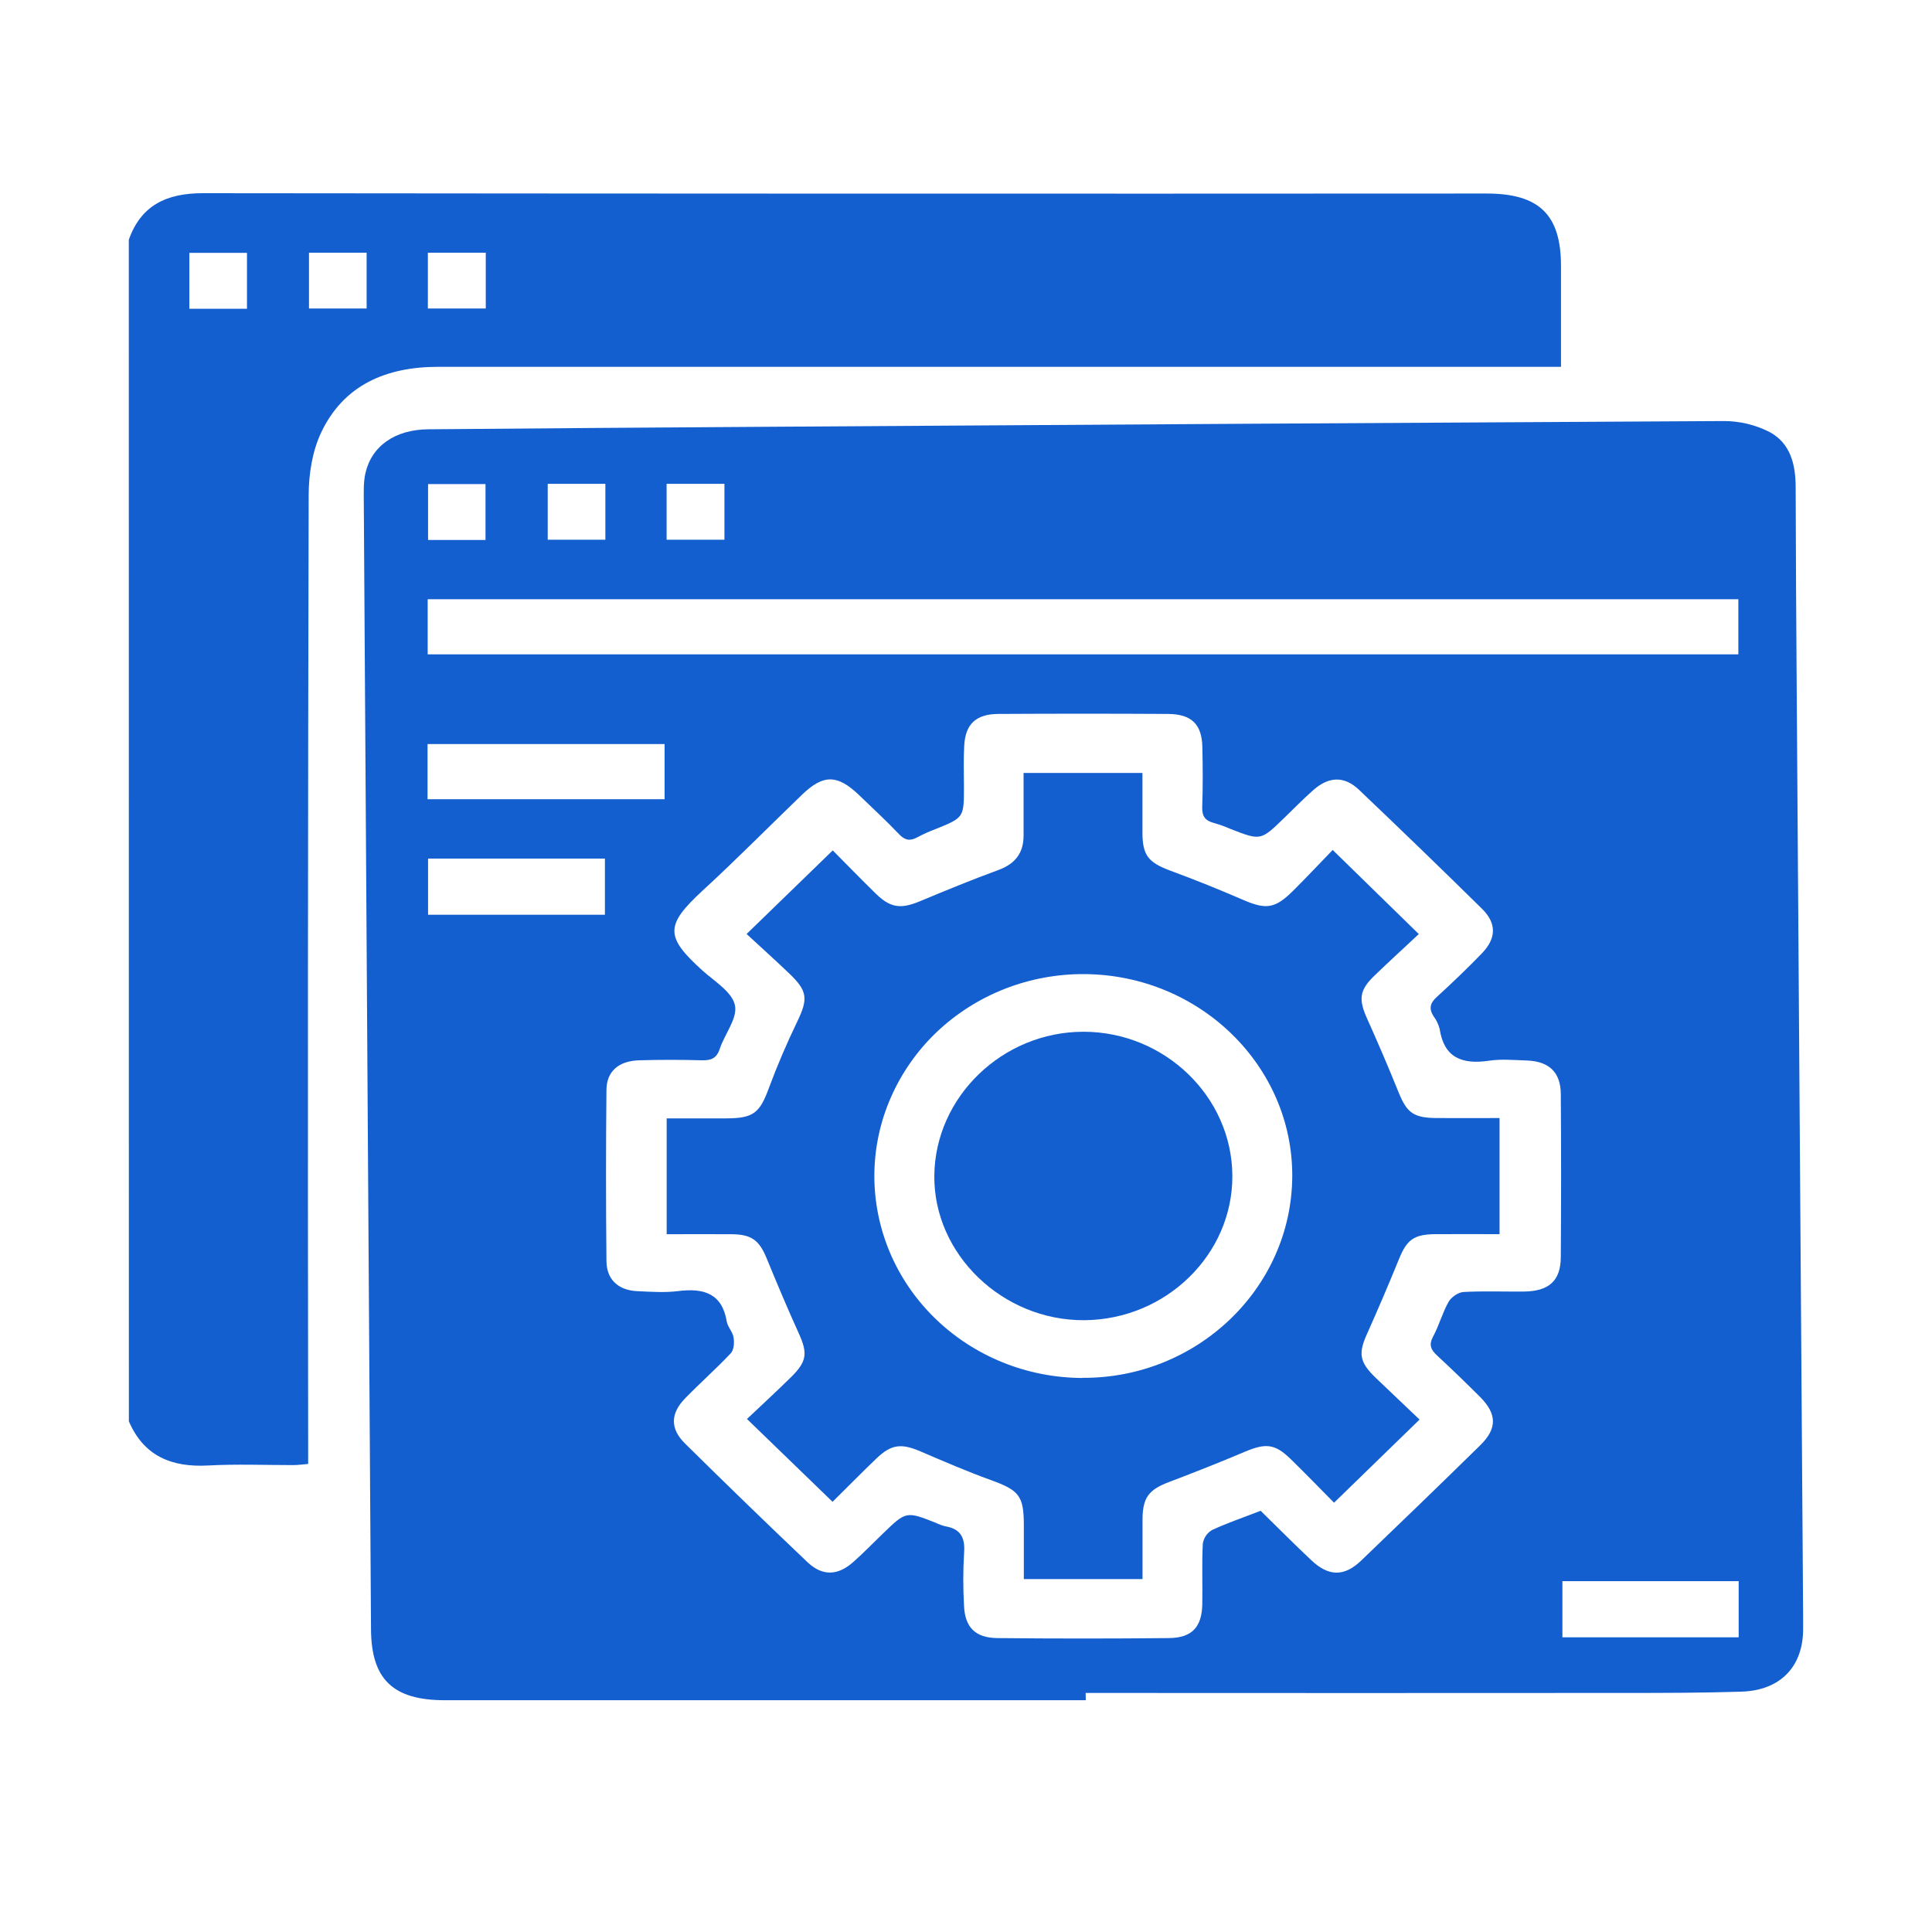
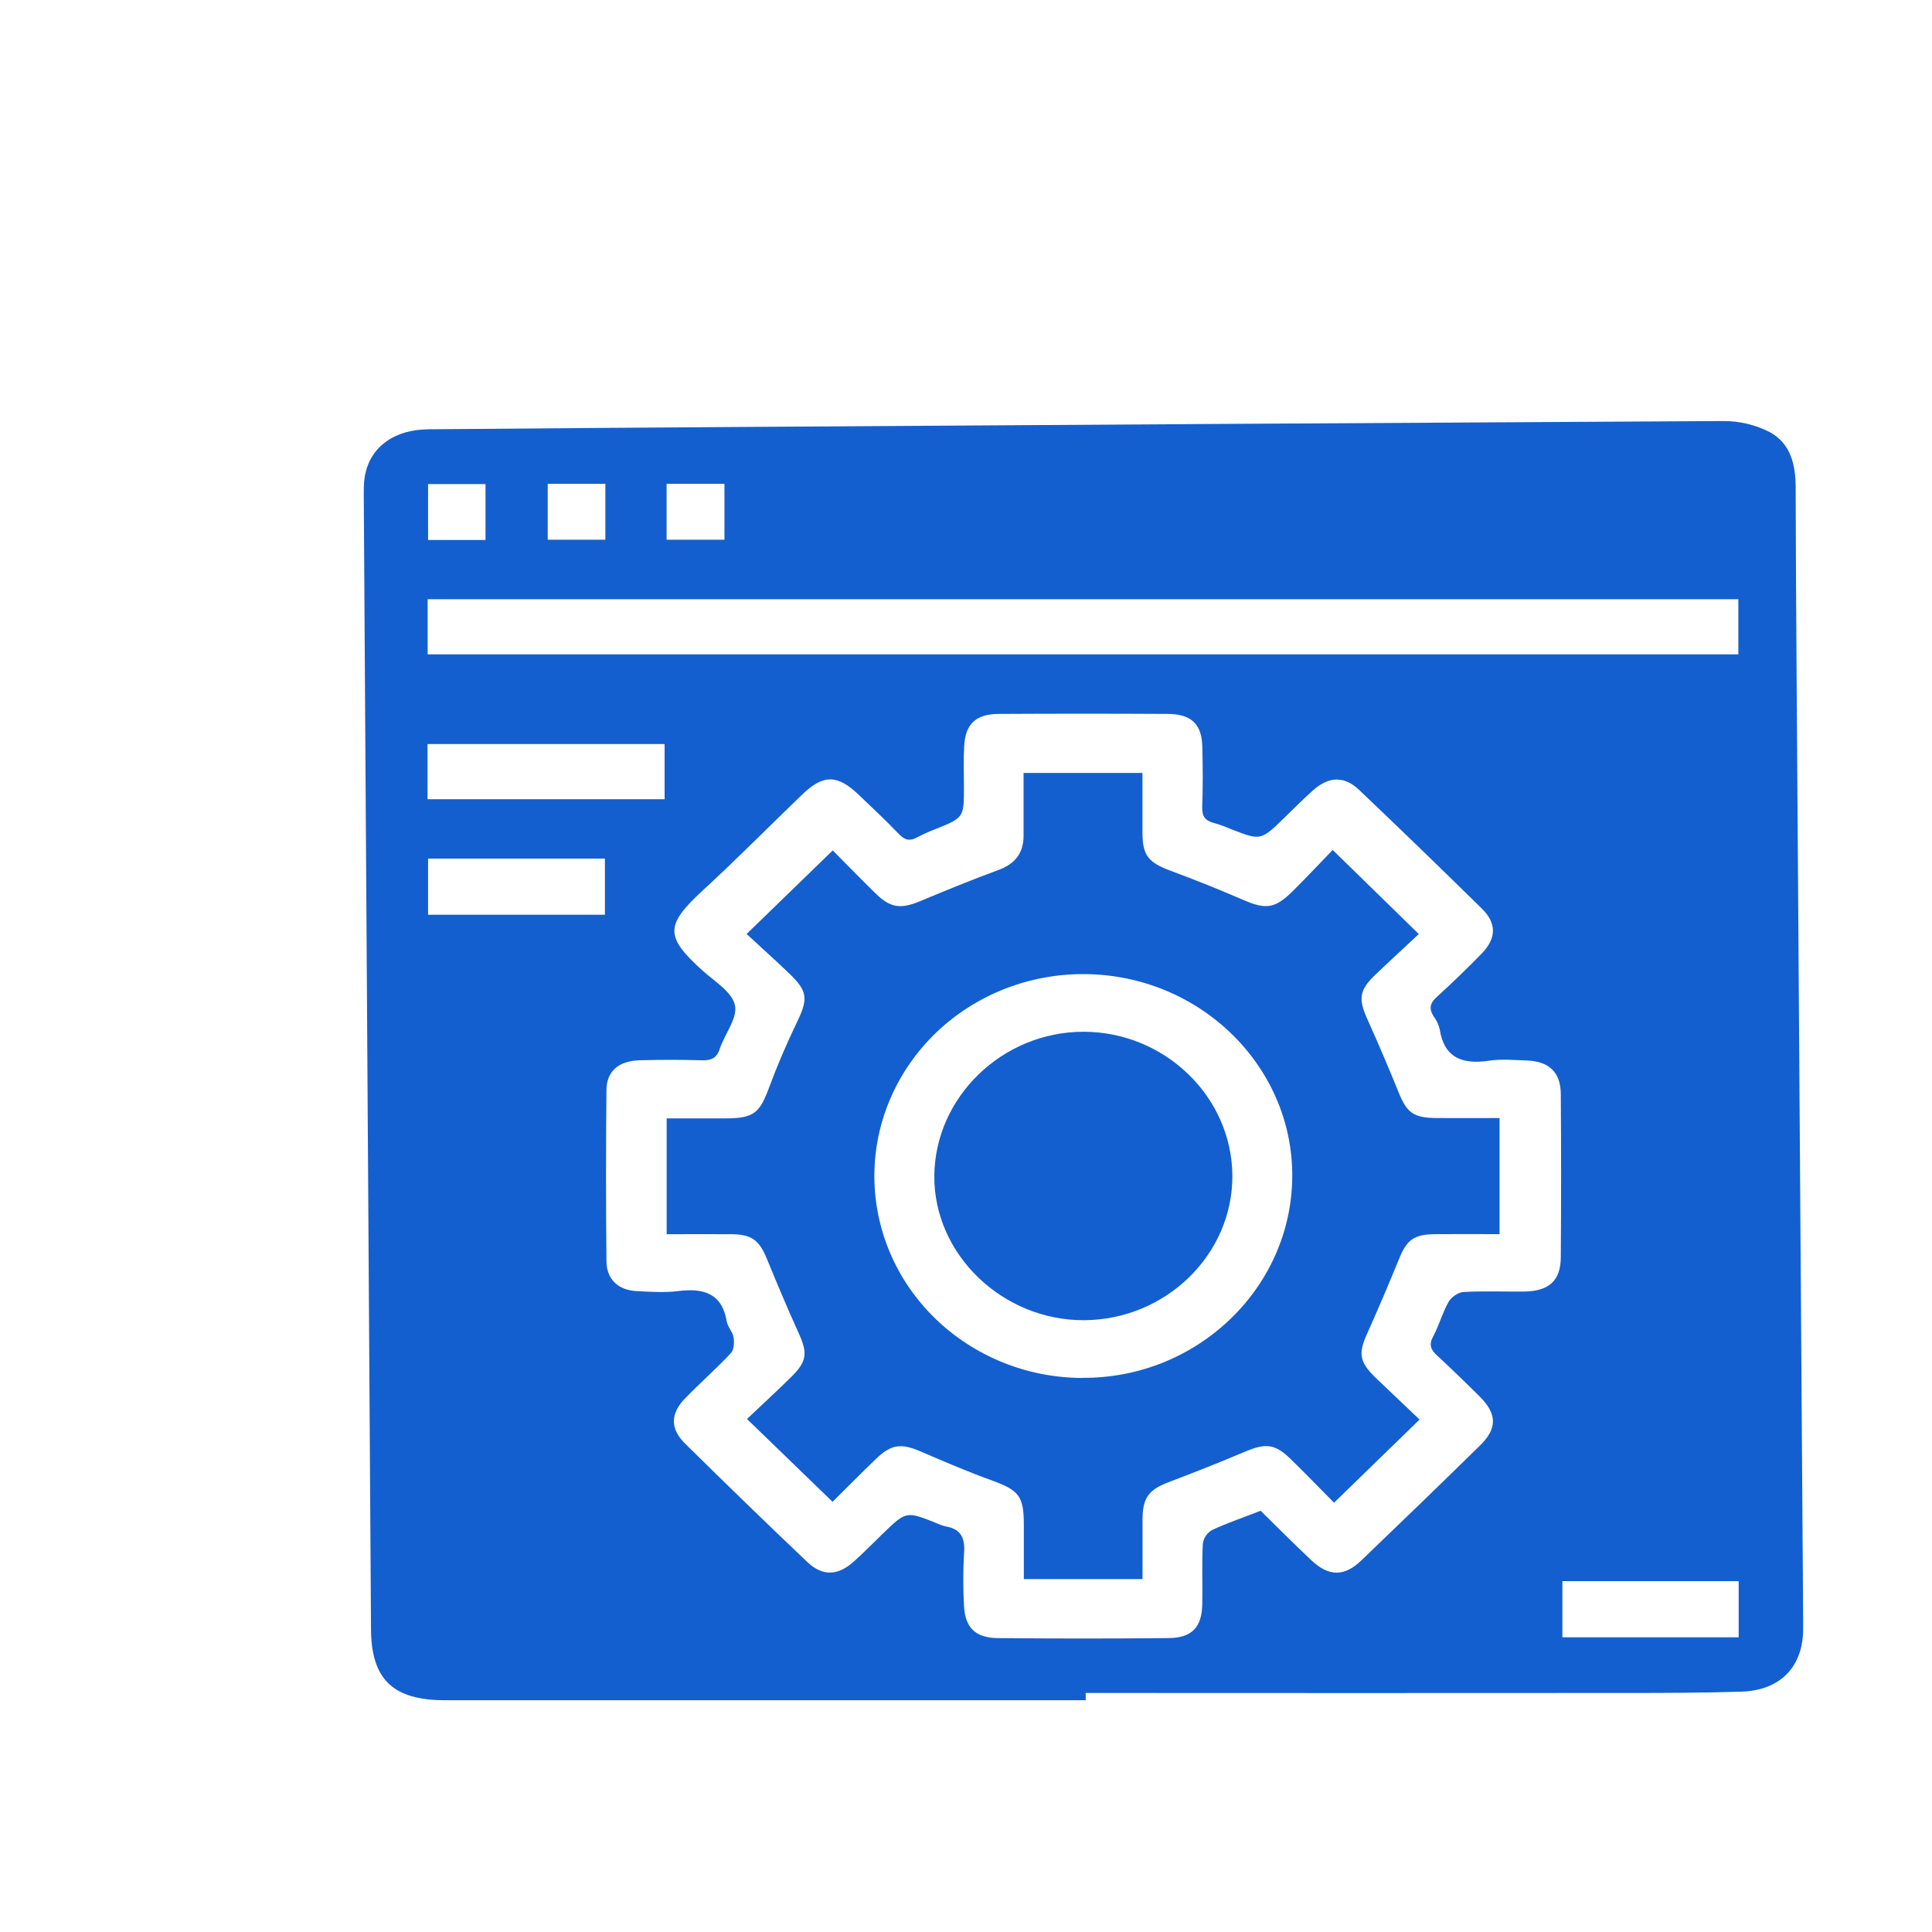
<svg xmlns="http://www.w3.org/2000/svg" width="30" height="30" viewBox="0 0 30 30" fill="none">
-   <path d="M2 3.723C2.188 3.189 2.586 2.999 3.152 3C9.796 3.007 16.44 3.009 23.084 3.005C23.901 3.005 24.238 3.335 24.239 4.126V5.696H23.893C18.197 5.696 12.501 5.696 6.805 5.696C5.993 5.696 5.336 5.98 4.988 6.714C4.849 7.007 4.794 7.362 4.793 7.686C4.781 12.588 4.778 17.49 4.785 22.392V22.732C4.698 22.739 4.626 22.75 4.554 22.75C4.114 22.75 3.673 22.732 3.234 22.756C2.658 22.788 2.231 22.605 2.001 22.07L2 3.723ZM3.835 4.794V3.926H2.94V4.794L3.835 4.794ZM5.693 3.924H4.798V4.79H5.693V3.924ZM6.644 3.924V4.79H7.543V3.924L6.644 3.924Z" fill="#145FCF" />
  <path d="M16.86 26.401C13.542 26.401 10.225 26.401 6.908 26.401C6.103 26.401 5.766 26.077 5.761 25.301C5.724 19.465 5.687 13.629 5.649 7.793C5.649 7.646 5.642 7.495 5.673 7.353C5.768 6.925 6.136 6.669 6.654 6.666C8.406 6.651 10.157 6.638 11.909 6.627C16.86 6.594 21.811 6.565 26.761 6.538C27.012 6.537 27.259 6.596 27.481 6.71C27.803 6.884 27.882 7.214 27.883 7.561C27.886 8.602 27.891 9.643 27.899 10.684C27.932 15.495 27.965 20.306 27.999 25.118C27.999 25.183 27.999 25.248 27.999 25.314C27.991 25.89 27.637 26.25 27.039 26.268C26.441 26.287 25.854 26.288 25.262 26.288C22.46 26.29 19.659 26.29 16.858 26.288L16.86 26.401ZM19.575 23.459C19.84 23.719 20.098 23.979 20.364 24.229C20.631 24.48 20.872 24.486 21.137 24.232C21.757 23.638 22.373 23.042 22.986 22.441C23.25 22.182 23.246 21.957 22.983 21.692C22.765 21.474 22.544 21.261 22.317 21.05C22.219 20.96 22.183 20.884 22.253 20.754C22.346 20.581 22.397 20.386 22.494 20.214C22.535 20.142 22.643 20.067 22.725 20.062C23.037 20.045 23.351 20.058 23.664 20.055C24.051 20.051 24.234 19.888 24.236 19.522C24.242 18.677 24.242 17.834 24.236 16.989C24.234 16.648 24.052 16.478 23.702 16.467C23.508 16.461 23.309 16.442 23.119 16.471C22.699 16.533 22.423 16.421 22.355 15.979C22.337 15.907 22.305 15.839 22.26 15.78C22.186 15.662 22.204 15.577 22.31 15.481C22.55 15.262 22.785 15.037 23.01 14.804C23.236 14.571 23.243 14.336 23.01 14.109C22.381 13.49 21.746 12.876 21.106 12.267C20.875 12.046 20.633 12.054 20.389 12.272C20.233 12.41 20.088 12.559 19.939 12.703C19.576 13.055 19.576 13.054 19.11 12.873C19.026 12.836 18.939 12.805 18.85 12.779C18.715 12.745 18.664 12.675 18.668 12.534C18.679 12.223 18.677 11.911 18.67 11.599C18.662 11.247 18.503 11.089 18.138 11.086C17.258 11.081 16.379 11.081 15.5 11.086C15.152 11.089 14.99 11.245 14.972 11.582C14.96 11.795 14.968 12.008 14.968 12.221C14.968 12.697 14.968 12.696 14.522 12.876C14.428 12.911 14.336 12.953 14.247 13C14.136 13.062 14.055 13.052 13.963 12.956C13.762 12.745 13.548 12.547 13.337 12.344C13.003 12.024 12.784 12.022 12.455 12.339C11.939 12.836 11.435 13.347 10.908 13.831C10.326 14.369 10.326 14.546 10.913 15.075C11.099 15.241 11.369 15.405 11.412 15.609C11.456 15.812 11.252 16.056 11.176 16.288C11.128 16.434 11.042 16.468 10.896 16.464C10.575 16.455 10.252 16.455 9.93 16.464C9.607 16.473 9.419 16.634 9.417 16.926C9.408 17.811 9.408 18.696 9.417 19.582C9.419 19.87 9.602 20.036 9.896 20.049C10.108 20.059 10.323 20.074 10.53 20.048C10.931 19.997 11.213 20.087 11.285 20.52C11.3 20.606 11.378 20.682 11.391 20.768C11.404 20.854 11.396 20.962 11.346 21.015C11.118 21.257 10.867 21.478 10.635 21.717C10.41 21.95 10.405 22.185 10.635 22.413C11.263 23.033 11.897 23.648 12.537 24.256C12.772 24.479 13.011 24.469 13.255 24.25C13.411 24.111 13.556 23.962 13.705 23.818C14.07 23.464 14.07 23.464 14.535 23.648C14.58 23.67 14.627 23.687 14.677 23.7C14.926 23.741 14.988 23.887 14.97 24.117C14.954 24.387 14.954 24.658 14.969 24.928C14.982 25.267 15.142 25.432 15.486 25.436C16.375 25.445 17.263 25.445 18.152 25.436C18.51 25.432 18.663 25.264 18.669 24.908C18.675 24.596 18.661 24.284 18.677 23.972C18.683 23.929 18.699 23.887 18.723 23.85C18.748 23.813 18.78 23.782 18.819 23.759C19.054 23.649 19.302 23.566 19.575 23.459ZM6.641 10.161H26.993V9.305H6.641V10.161ZM6.639 12.41H10.32V11.554H6.639V12.41ZM6.647 13.332V14.204H9.393V13.332H6.647ZM24.261 24.552V25.424H26.998V24.552H24.261ZM7.539 8.385V7.517H6.647V8.385H7.539ZM8.505 7.513V8.381H9.4V7.513H8.505ZM10.351 8.381H11.249V7.513H10.351V8.381Z" fill="#145FCF" />
  <path d="M22.043 22.043L20.715 23.334C20.496 23.113 20.272 22.881 20.04 22.655C19.797 22.418 19.654 22.407 19.334 22.541C18.949 22.704 18.559 22.859 18.165 23.008C17.84 23.13 17.743 23.249 17.741 23.594C17.741 23.896 17.741 24.199 17.741 24.52H15.898C15.898 24.245 15.898 23.962 15.898 23.679C15.898 23.226 15.822 23.14 15.385 22.982C15.014 22.848 14.652 22.691 14.29 22.536C13.992 22.409 13.839 22.426 13.605 22.651C13.37 22.876 13.144 23.107 12.928 23.32L11.599 22.034C11.812 21.832 12.045 21.618 12.268 21.399C12.532 21.144 12.546 21.017 12.401 20.699C12.228 20.318 12.066 19.932 11.907 19.545C11.79 19.259 11.673 19.168 11.362 19.165C11.032 19.162 10.703 19.165 10.352 19.165V17.366C10.661 17.366 10.971 17.366 11.281 17.366C11.701 17.364 11.797 17.281 11.939 16.896C12.067 16.55 12.213 16.21 12.373 15.877C12.55 15.512 12.545 15.393 12.254 15.115C12.031 14.902 11.803 14.697 11.593 14.503L12.931 13.205C13.144 13.419 13.369 13.652 13.6 13.877C13.831 14.103 13.993 14.116 14.286 13.994C14.688 13.826 15.092 13.66 15.502 13.51C15.768 13.412 15.895 13.242 15.894 12.972C15.894 12.654 15.894 12.336 15.894 12.002H17.74C17.74 12.31 17.74 12.618 17.74 12.926C17.74 13.286 17.833 13.394 18.182 13.523C18.56 13.663 18.934 13.813 19.303 13.973C19.654 14.125 19.795 14.112 20.07 13.841C20.288 13.625 20.497 13.401 20.694 13.198L22.031 14.504C21.813 14.709 21.573 14.927 21.34 15.152C21.108 15.377 21.094 15.516 21.227 15.814C21.399 16.196 21.563 16.58 21.72 16.968C21.847 17.28 21.95 17.358 22.307 17.361C22.627 17.363 22.946 17.361 23.285 17.361V19.164C22.943 19.164 22.616 19.162 22.288 19.164C21.953 19.167 21.845 19.251 21.723 19.552C21.565 19.939 21.401 20.324 21.23 20.706C21.091 21.013 21.106 21.145 21.354 21.387C21.584 21.608 21.814 21.824 22.043 22.043ZM16.804 21.395C18.587 21.408 20.056 20.002 20.066 18.268C20.075 16.551 18.631 15.141 16.847 15.126C16.421 15.122 15.998 15.2 15.604 15.354C15.209 15.509 14.849 15.737 14.545 16.026C14.242 16.315 14 16.66 13.834 17.04C13.667 17.419 13.58 17.827 13.577 18.24C13.574 18.652 13.656 19.061 13.816 19.443C13.977 19.825 14.214 20.173 14.514 20.466C14.813 20.759 15.17 20.992 15.562 21.152C15.955 21.312 16.376 21.395 16.802 21.397L16.804 21.395Z" fill="#145FCF" />
  <path d="M19.136 18.256C19.142 19.479 18.106 20.491 16.837 20.5C15.568 20.508 14.496 19.476 14.508 18.255C14.52 17.034 15.565 16.021 16.825 16.021C18.084 16.022 19.129 17.027 19.136 18.256Z" fill="#145FCF" />
</svg>